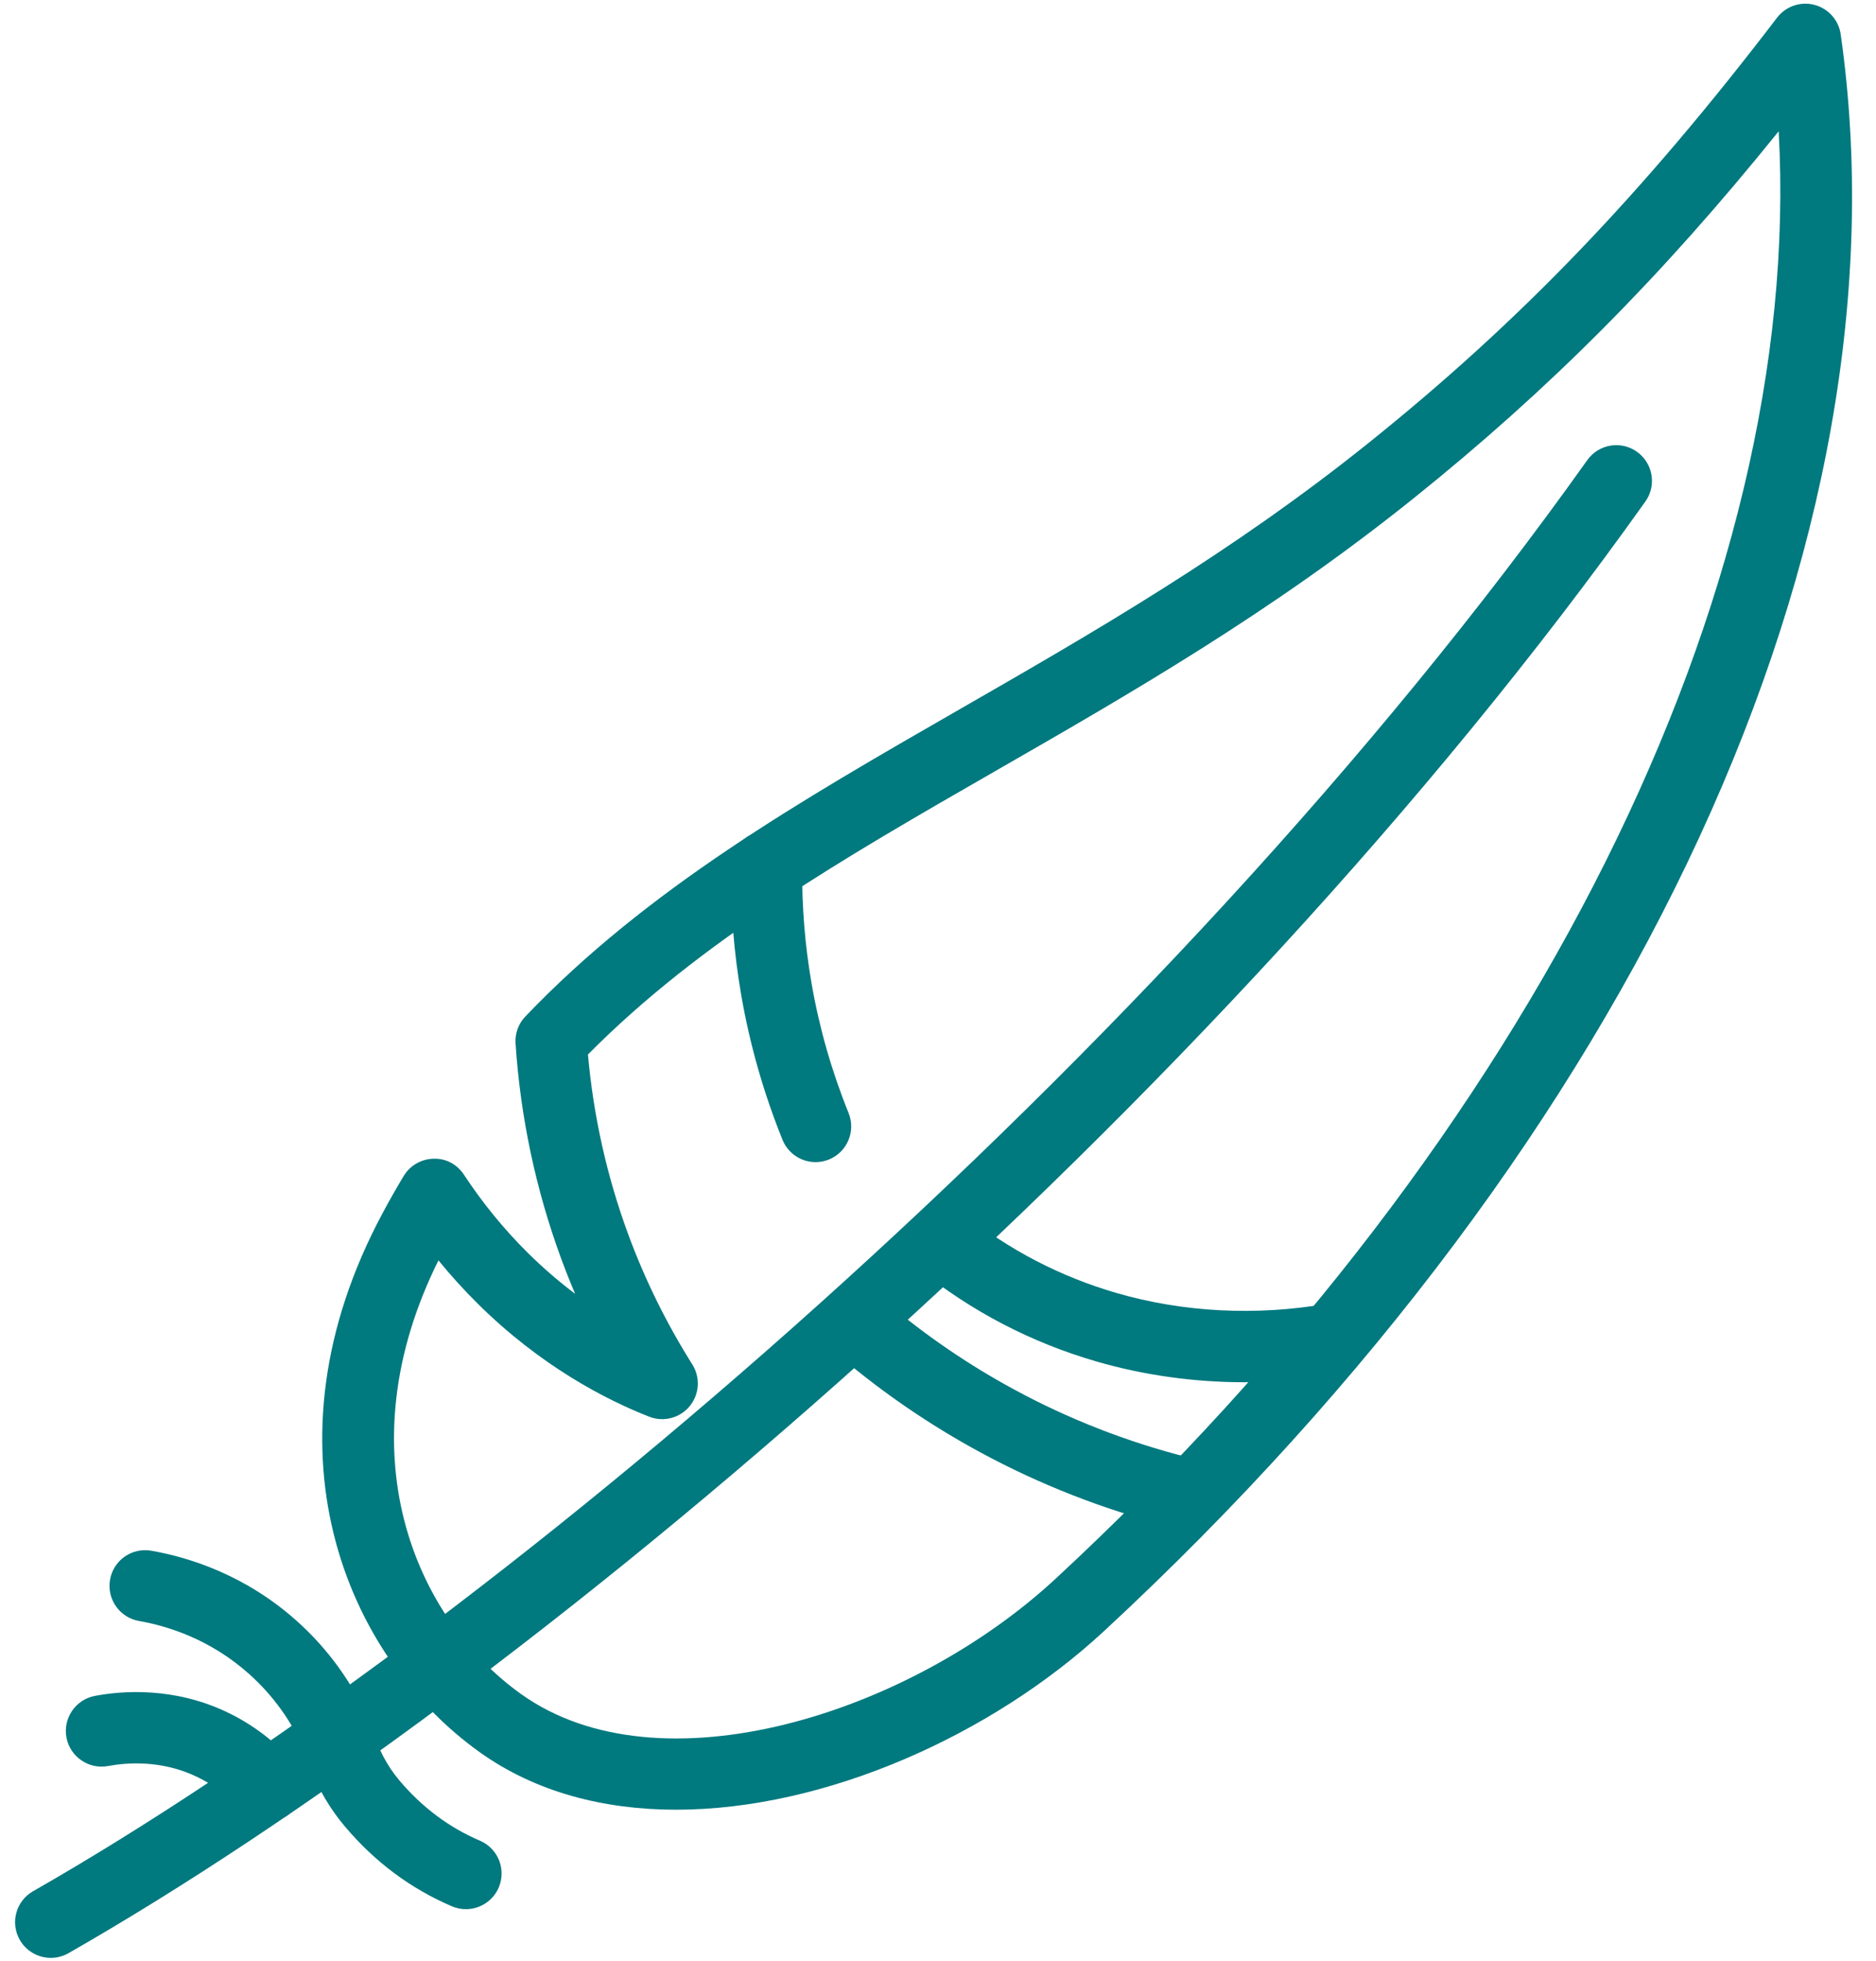
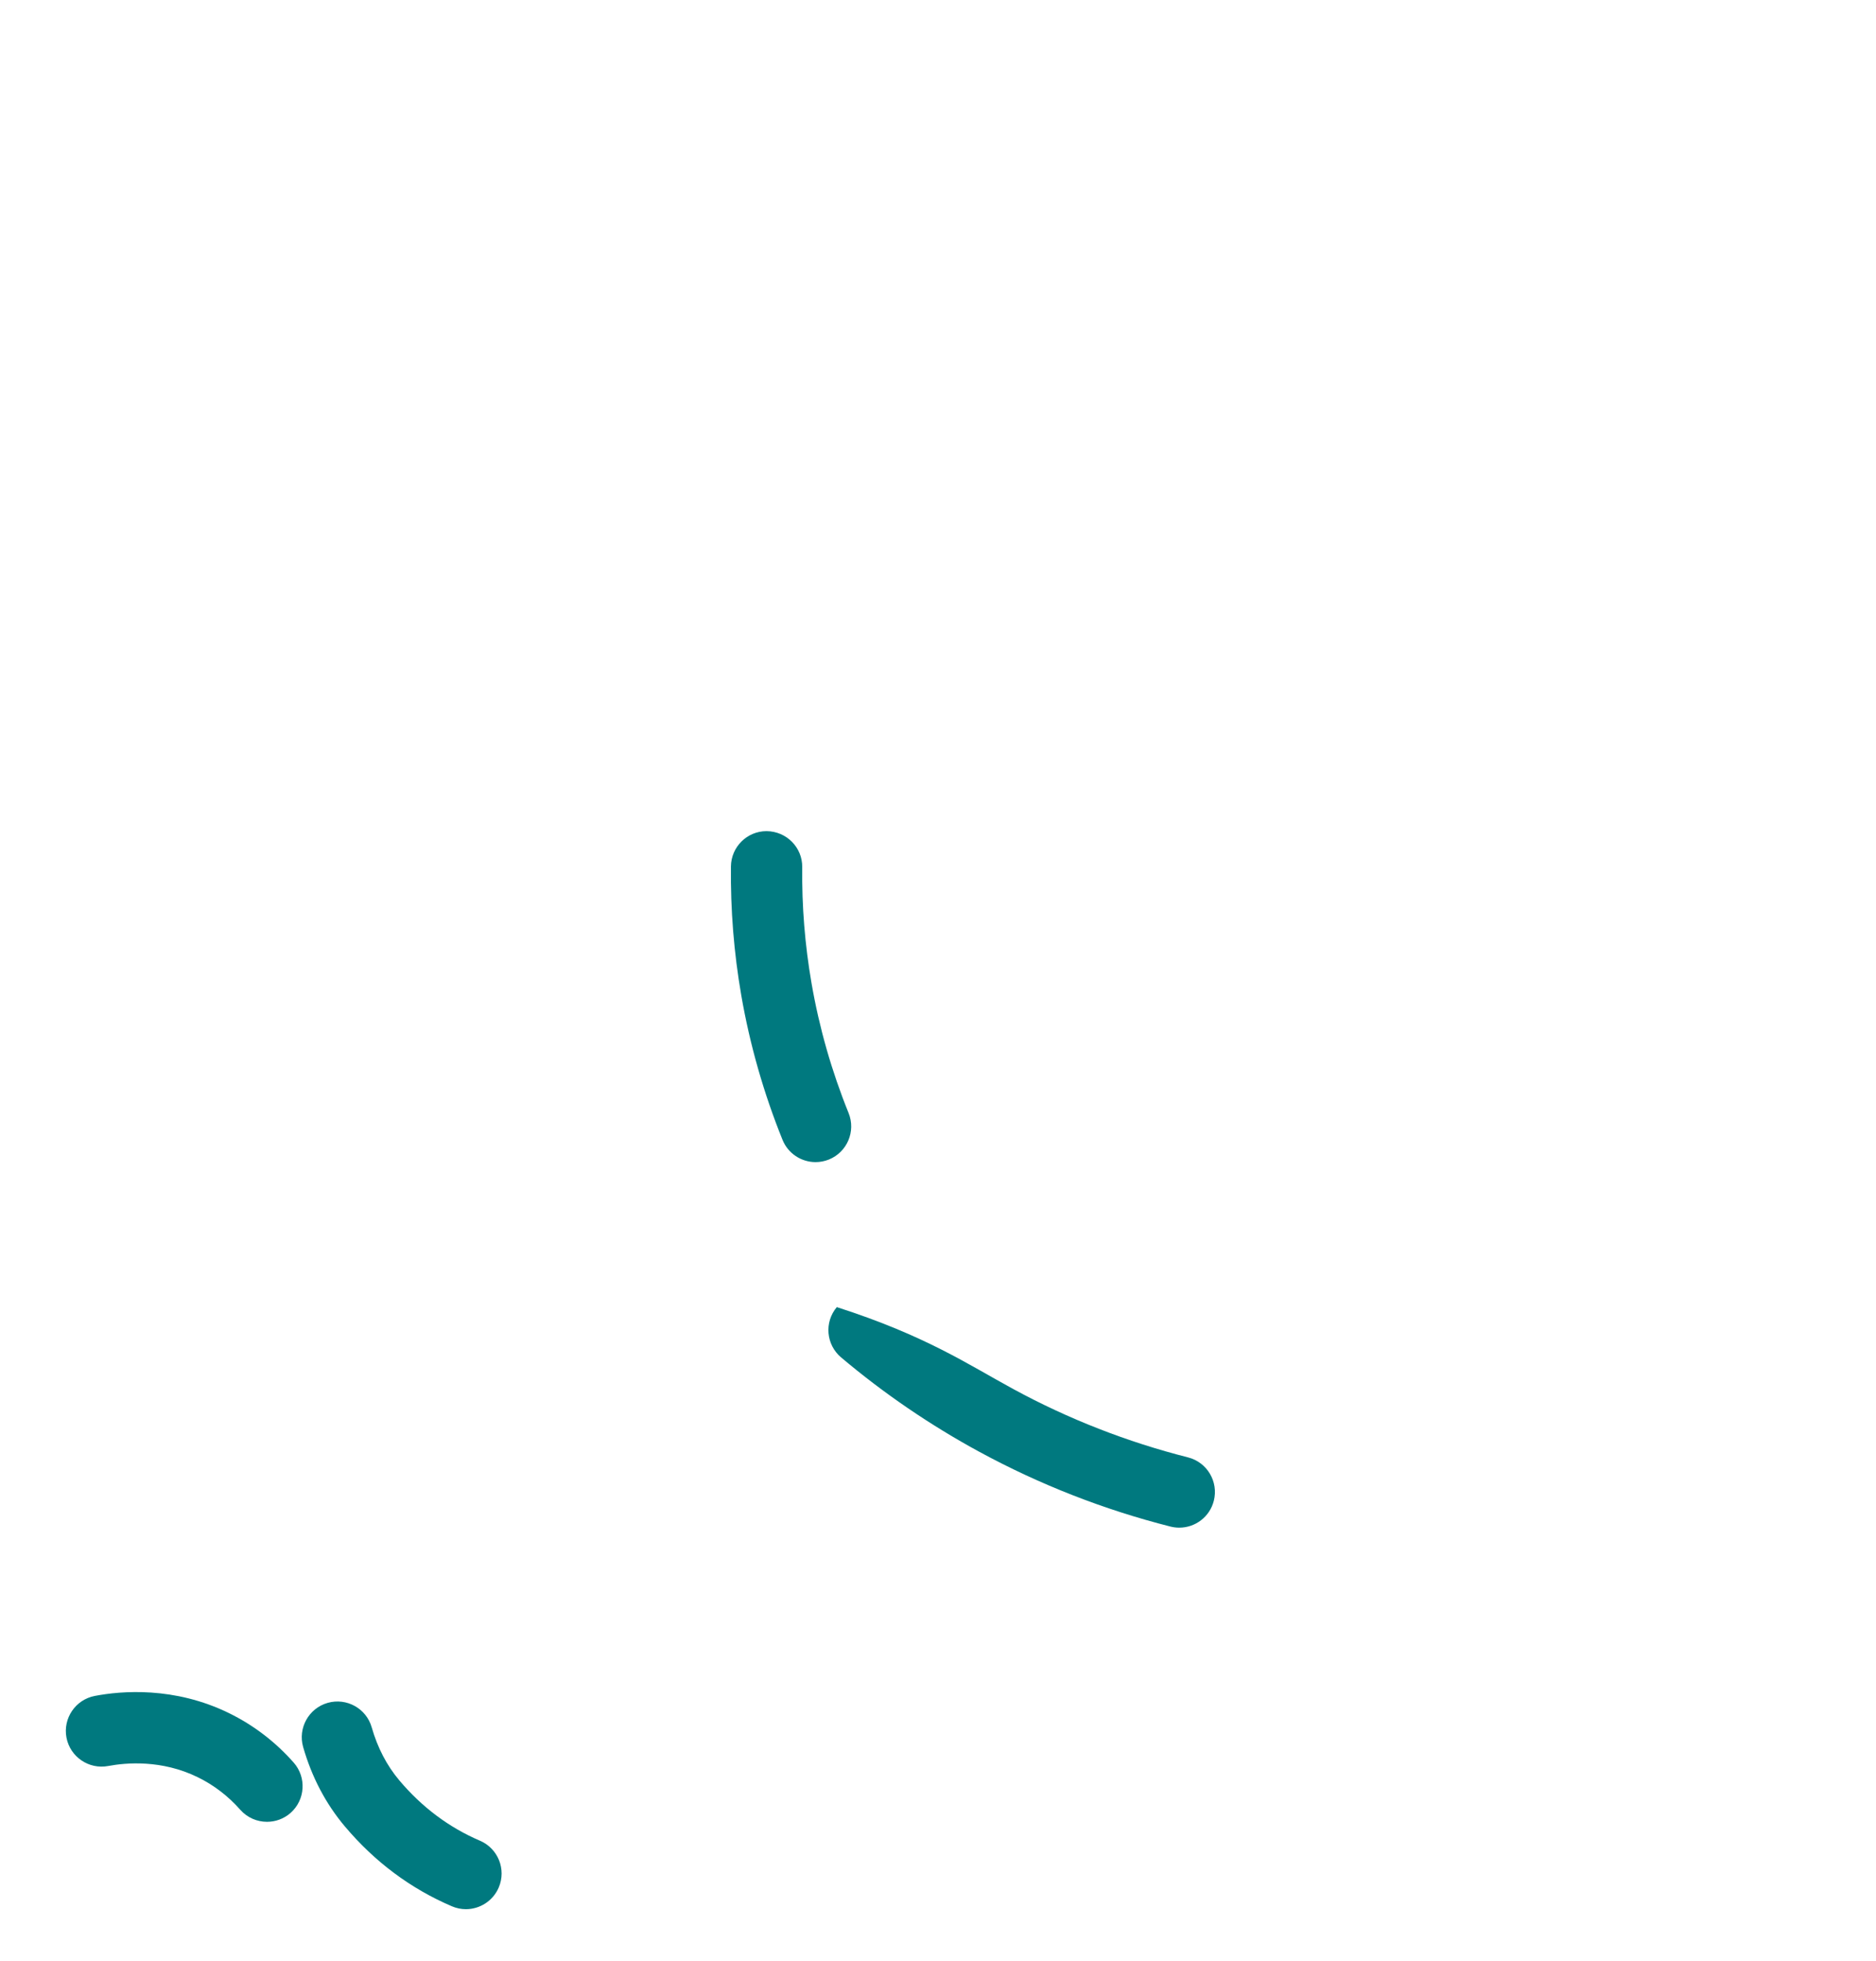
<svg xmlns="http://www.w3.org/2000/svg" width="67" height="70" viewBox="0 0 67 70" fill="none">
-   <path d="M1.815 69.89C1.372 69.89 0.942 69.659 0.707 69.248C0.358 68.637 0.57 67.859 1.181 67.511C17.215 58.356 41.429 37.869 56.687 16.427C57.095 15.853 57.889 15.718 58.463 16.127C59.036 16.535 59.171 17.33 58.763 17.903C43.291 39.647 18.72 60.43 2.445 69.723C2.246 69.836 2.029 69.89 1.815 69.89Z" fill="#00797F" />
  <path d="M16.639 68.152C16.473 68.152 16.303 68.119 16.14 68.049C14.671 67.422 13.384 66.464 12.317 65.198C11.635 64.39 11.134 63.436 10.826 62.362C10.634 61.685 11.026 60.981 11.702 60.787C12.379 60.595 13.084 60.986 13.276 61.663C13.484 62.389 13.815 63.025 14.263 63.556C15.072 64.514 16.039 65.237 17.14 65.707C17.787 65.983 18.089 66.731 17.812 67.378C17.605 67.862 17.133 68.152 16.639 68.152Z" fill="#00797F" />
-   <path d="M12.052 63.287C11.559 63.287 11.09 62.998 10.883 62.518C10.42 61.448 9.751 60.518 8.896 59.755C7.513 58.52 5.994 58.044 4.964 57.864C4.272 57.742 3.808 57.082 3.93 56.39C4.051 55.697 4.707 55.235 5.404 55.356C6.761 55.594 8.76 56.221 10.591 57.856C11.725 58.868 12.609 60.097 13.22 61.508C13.5 62.153 13.202 62.904 12.557 63.183C12.392 63.253 12.22 63.287 12.052 63.287Z" fill="#00797F" />
  <path d="M9.536 65.033C9.183 65.033 8.833 64.888 8.581 64.603C8.147 64.113 7.637 63.721 7.062 63.441C5.771 62.809 4.504 62.921 3.863 63.041C3.175 63.17 2.506 62.719 2.374 62.028C2.243 61.338 2.696 60.671 3.387 60.539C4.337 60.358 6.226 60.197 8.18 61.154C9.056 61.583 9.832 62.176 10.488 62.918C10.954 63.445 10.904 64.25 10.377 64.716C10.136 64.928 9.836 65.033 9.536 65.033Z" fill="#00797F" />
-   <path d="M42.117 54.533C42.013 54.533 41.908 54.52 41.803 54.494C39.426 53.892 37.13 52.994 34.98 51.827C33.226 50.875 31.563 49.741 30.039 48.455C29.501 48.001 29.432 47.198 29.886 46.66C30.341 46.121 31.144 46.053 31.68 46.507C33.073 47.682 34.592 48.719 36.195 49.588C38.159 50.655 40.257 51.474 42.429 52.024C43.111 52.197 43.523 52.889 43.351 53.572C43.205 54.15 42.687 54.533 42.117 54.533Z" fill="#00797F" />
-   <path d="M44.45 49.342C42.648 49.342 40.861 49.094 39.165 48.602C36.834 47.927 34.699 46.816 32.817 45.3C32.27 44.859 32.182 44.058 32.623 43.51C33.064 42.962 33.867 42.876 34.413 43.316C36.032 44.619 37.869 45.573 39.875 46.156C42.257 46.846 44.853 46.981 47.388 46.542C48.078 46.424 48.739 46.886 48.86 47.58C48.98 48.273 48.516 48.932 47.822 49.052C46.705 49.245 45.575 49.342 44.45 49.342Z" fill="#00797F" />
-   <path d="M24.146 64.601C21.572 64.601 19.14 63.979 17.139 62.553C12.323 59.119 9.185 51.624 13.68 43.277C13.917 42.834 14.162 42.404 14.415 41.983C14.64 41.607 15.041 41.374 15.48 41.363C15.94 41.346 16.33 41.571 16.571 41.936C17.235 42.945 18.002 43.883 18.851 44.724C19.417 45.283 19.986 45.768 20.54 46.185C20.36 45.762 20.191 45.334 20.032 44.903C19.133 42.45 18.587 39.875 18.413 37.251C18.388 36.895 18.515 36.544 18.762 36.286C23.121 31.726 28.539 28.613 34.275 25.318C39.043 22.579 43.974 19.746 48.898 15.795C54.297 11.464 58.654 6.929 63.466 0.632C63.778 0.224 64.303 0.044 64.8 0.173C65.296 0.303 65.667 0.717 65.739 1.225C68.317 19.27 58.483 40.578 39.431 58.224C35.431 61.93 29.482 64.601 24.146 64.601ZM15.659 44.992C12.283 51.771 14.777 57.741 18.617 60.478C23.561 64.004 32.478 61.193 37.701 56.355C54.772 40.544 64.436 21.054 63.524 4.687C59.324 9.896 55.313 13.915 50.492 17.783C45.414 21.857 40.396 24.74 35.543 27.527C30.148 30.626 25.043 33.559 20.998 37.642C21.193 39.831 21.671 41.975 22.423 44.026C23.022 45.658 23.797 47.234 24.726 48.707C25.019 49.173 24.98 49.775 24.63 50.198C24.278 50.622 23.696 50.773 23.183 50.571C21.635 49.964 19.318 48.771 17.058 46.534C16.568 46.047 16.099 45.531 15.659 44.992Z" fill="#00797F" />
+   <path d="M42.117 54.533C42.013 54.533 41.908 54.52 41.803 54.494C39.426 53.892 37.13 52.994 34.98 51.827C33.226 50.875 31.563 49.741 30.039 48.455C29.501 48.001 29.432 47.198 29.886 46.66C33.073 47.682 34.592 48.719 36.195 49.588C38.159 50.655 40.257 51.474 42.429 52.024C43.111 52.197 43.523 52.889 43.351 53.572C43.205 54.15 42.687 54.533 42.117 54.533Z" fill="#00797F" />
  <path d="M29.128 41.484C28.624 41.484 28.147 41.183 27.947 40.688C27.276 39.029 26.78 37.294 26.474 35.531C26.211 34.016 26.087 32.468 26.105 30.927C26.114 30.229 26.682 29.669 27.378 29.669C28.096 29.677 28.66 30.255 28.651 30.958C28.635 32.343 28.747 33.736 28.983 35.097C29.257 36.682 29.703 38.242 30.307 39.732C30.571 40.384 30.256 41.126 29.605 41.391C29.449 41.453 29.287 41.484 29.128 41.484Z" fill="#00797F" />
</svg>